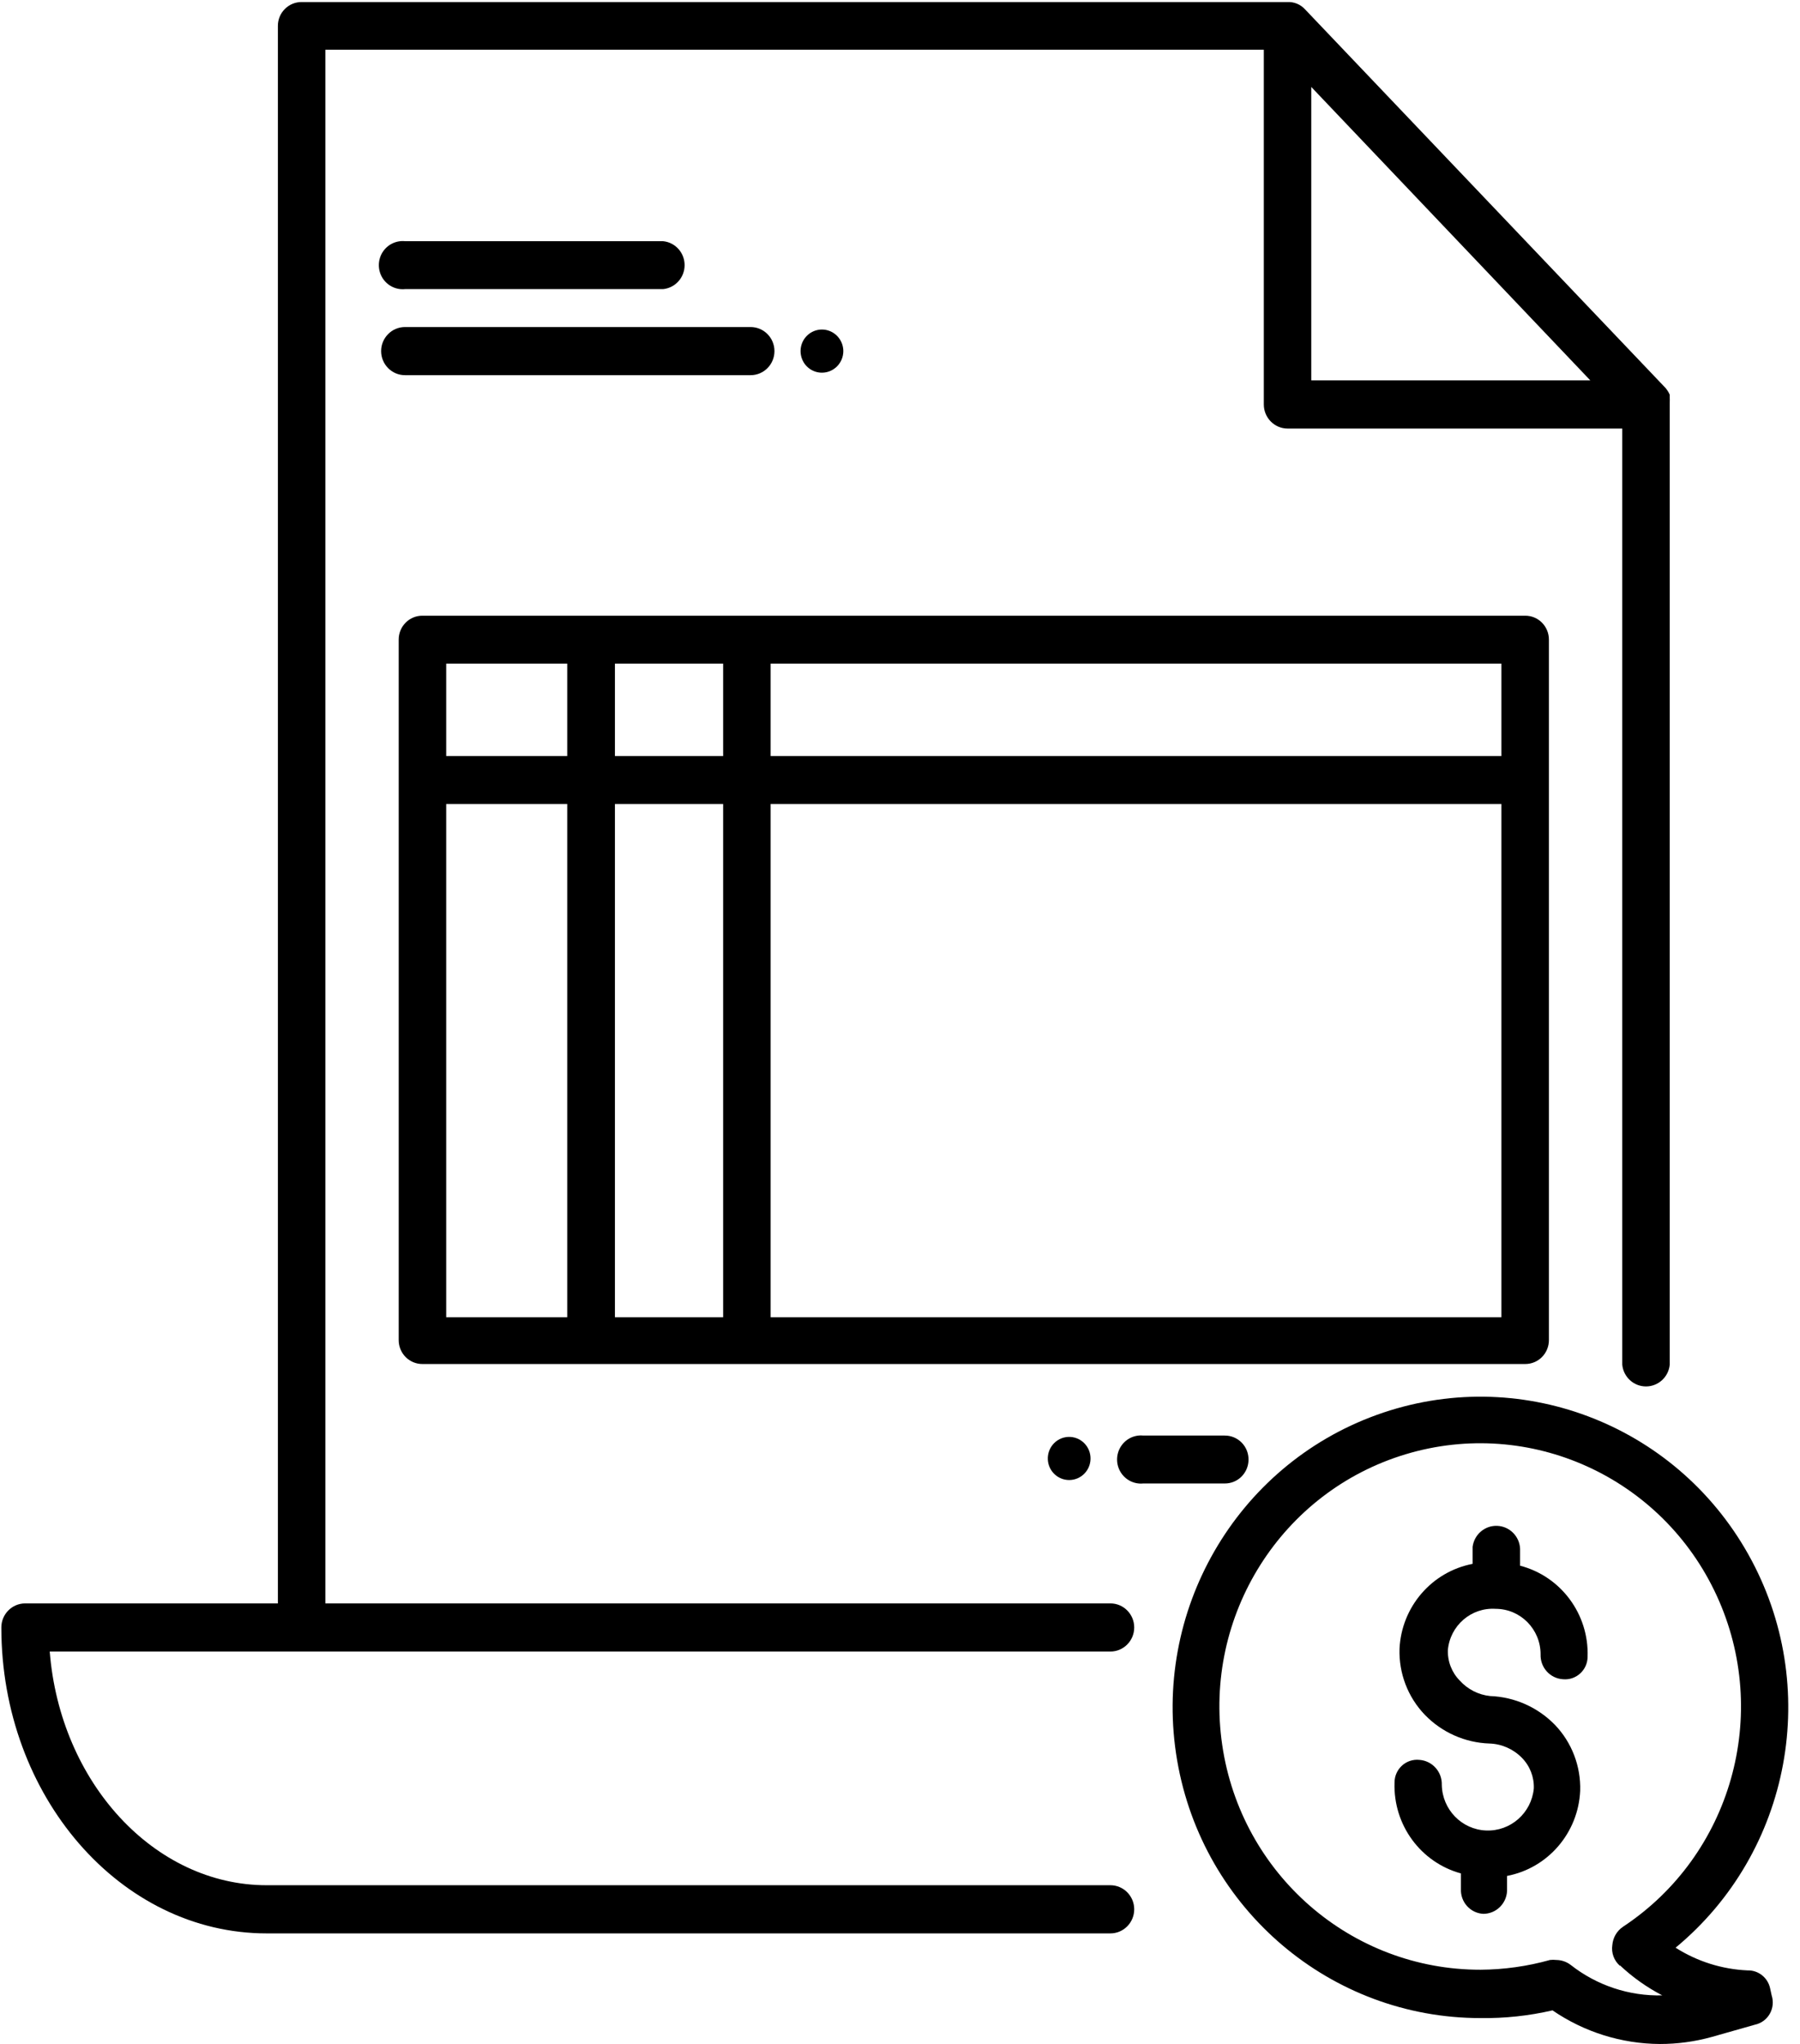
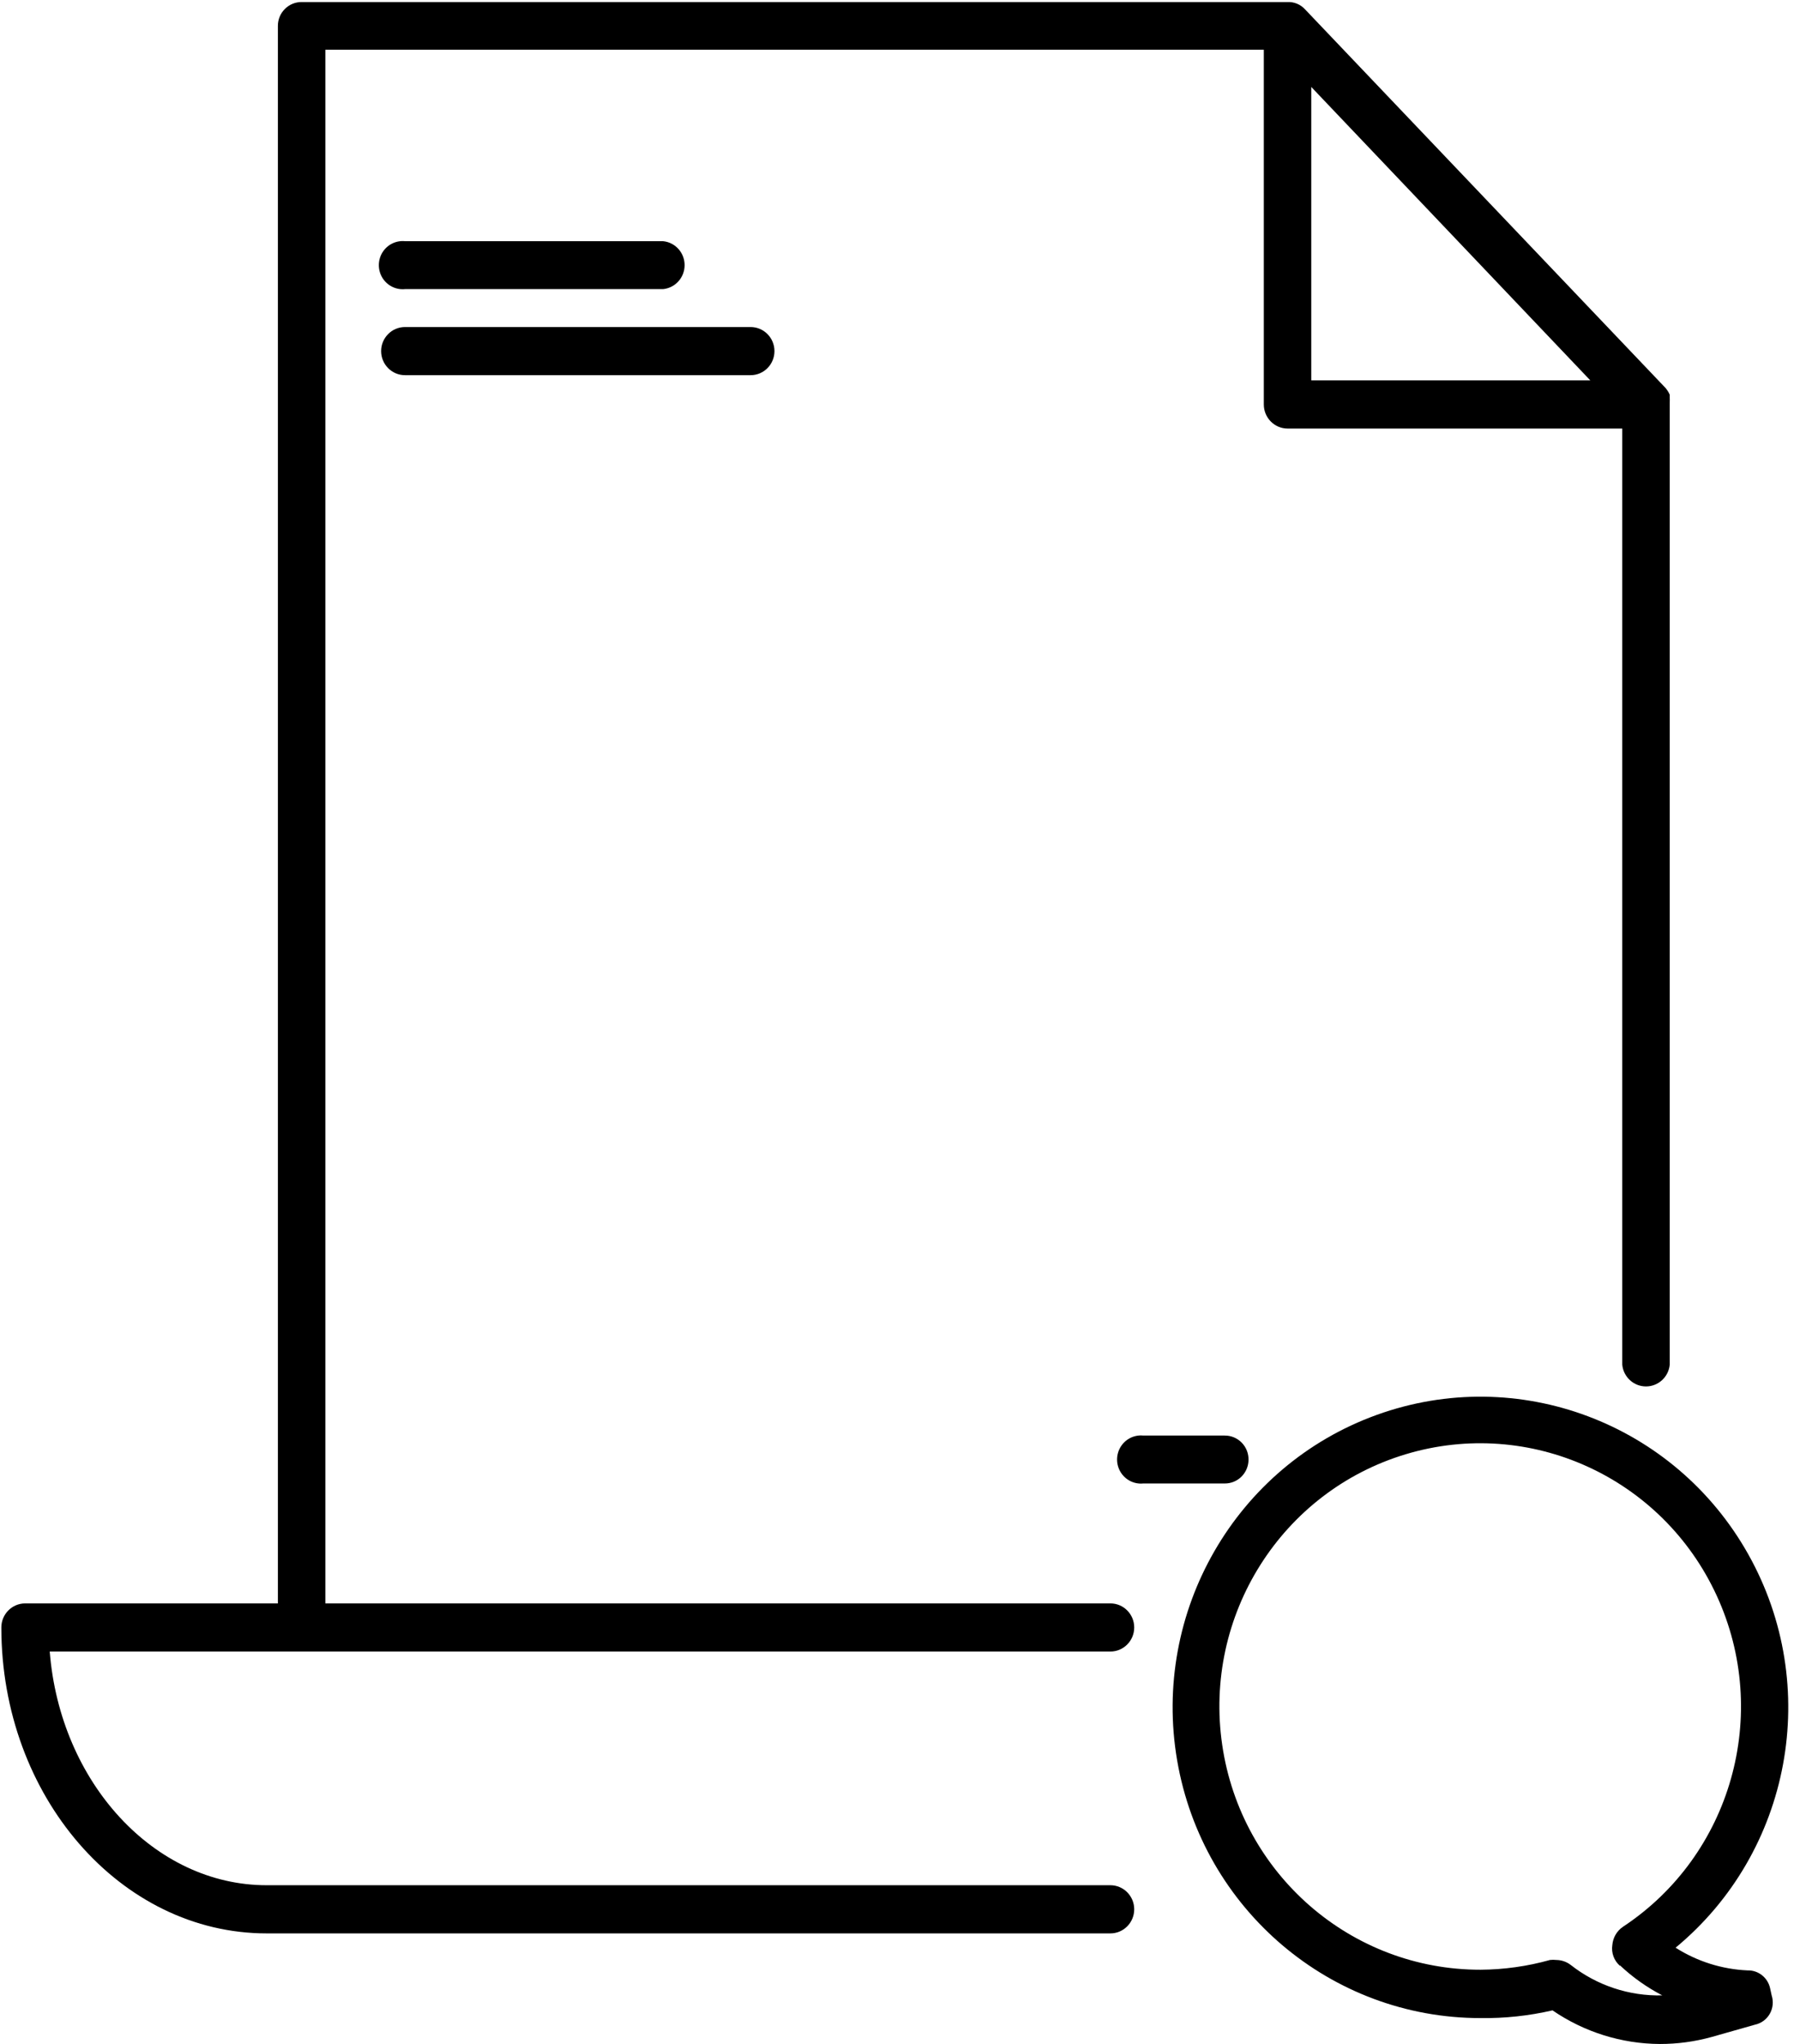
<svg xmlns="http://www.w3.org/2000/svg" width="59px" height="67px" viewBox="0 0 59 67" version="1.1">
  <title>编组</title>
  <desc>Created with Sketch.</desc>
  <g id="home" stroke="none" stroke-width="1" fill="none" fill-rule="evenodd">
    <g id="HOME备份-6" transform="translate(-950, -2160)" fill="#000000" fill-rule="nonzero">
      <g id="编组-8备份" transform="translate(272, 2096)">
        <g id="编组" transform="translate(678, 64)">
          <path d="M35.747,54.136 L36.396,54.136 C36.827,54.136 37.177,53.783 37.177,53.347 C37.177,52.911 36.827,52.558 36.396,52.558 L10.664,52.558 L10.664,1.63 L41.425,1.63 L41.425,13.259 C41.425,13.694 41.775,14.048 42.207,14.048 L53.174,14.048 L53.174,44.734 C53.213,45.138 53.549,45.446 53.952,45.446 C54.354,45.446 54.691,45.138 54.73,44.734 L54.73,13.259 C54.73,13.259 54.73,13.259 54.73,13.206 C54.733,13.142 54.733,13.077 54.73,13.013 L54.73,12.938 C54.695,12.857 54.647,12.782 54.59,12.715 L42.775,0.305 C42.626,0.142 42.412,0.055 42.192,0.067 L9.89,0.067 C9.682,0.065 9.482,0.147 9.335,0.296 C9.188,0.444 9.106,0.646 9.108,0.856 L9.108,52.558 L0.819,52.558 C0.39,52.562 0.044,52.914 0.044,53.347 C0.044,58.878 3.946,63.375 8.739,63.375 L36.396,63.375 C36.827,63.375 37.177,63.021 37.177,62.585 C37.177,62.15 36.827,61.796 36.396,61.796 L8.739,61.796 C5.052,61.796 1.969,58.424 1.63,54.136 L35.747,54.136 Z M42.981,2.851 L52.127,12.469 L42.981,12.469 L42.981,2.851 Z" id="形状" />
-           <path d="M50.77,43.922 L50.77,20.971 C50.771,20.761 50.69,20.559 50.543,20.411 C50.396,20.262 50.196,20.18 49.988,20.182 L13.85,20.182 C13.642,20.18 13.442,20.262 13.295,20.411 C13.148,20.559 13.067,20.761 13.068,20.971 L13.068,43.922 C13.067,44.132 13.148,44.334 13.295,44.482 C13.442,44.631 13.642,44.713 13.85,44.711 L49.988,44.711 C50.196,44.713 50.396,44.631 50.543,44.482 C50.69,44.334 50.771,44.132 50.77,43.922 Z M49.213,24.783 L25.259,24.783 L25.259,21.753 L49.213,21.753 L49.213,24.783 Z M20.156,24.783 L20.156,21.753 L23.703,21.753 L23.703,24.783 L20.156,24.783 Z M23.703,26.353 L23.703,43.178 L20.156,43.178 L20.156,26.353 L23.703,26.353 Z M14.625,21.753 L18.592,21.753 L18.592,24.783 L14.625,24.783 L14.625,21.753 Z M14.625,26.353 L18.592,26.353 L18.592,43.178 L14.625,43.178 L14.625,26.353 Z M25.259,43.178 L25.259,26.353 L49.213,26.353 L49.213,43.178 L25.259,43.178 Z" id="形状" />
          <path d="M40.924,47.845 C40.926,47.636 40.844,47.434 40.697,47.285 C40.55,47.137 40.35,47.054 40.142,47.056 L37.472,47.056 C37.176,47.027 36.89,47.17 36.733,47.425 C36.576,47.68 36.576,48.003 36.733,48.258 C36.89,48.513 37.176,48.656 37.472,48.627 L40.142,48.627 C40.349,48.629 40.548,48.548 40.694,48.401 C40.841,48.254 40.924,48.054 40.924,47.845 Z" id="路径" />
-           <path d="M34.345,47.845 C34.366,48.226 34.681,48.521 35.058,48.514 C35.435,48.507 35.739,48.201 35.745,47.82 C35.752,47.439 35.459,47.122 35.083,47.101 C34.884,47.09 34.69,47.165 34.55,47.307 C34.409,47.449 34.335,47.645 34.345,47.845 L34.345,47.845 Z" id="路径" />
          <path d="M13.275,9.477 L21.734,9.477 C22.135,9.437 22.44,9.098 22.44,8.691 C22.44,8.285 22.135,7.945 21.734,7.906 L13.275,7.906 C12.979,7.877 12.692,8.02 12.535,8.275 C12.378,8.53 12.378,8.853 12.535,9.108 C12.692,9.363 12.979,9.506 13.275,9.477 L13.275,9.477 Z" id="路径" />
          <path d="M13.275,12.298 L24.603,12.298 C25.035,12.298 25.385,11.945 25.385,11.509 C25.385,11.073 25.035,10.72 24.603,10.72 L13.275,10.72 C12.843,10.72 12.493,11.073 12.493,11.509 C12.493,11.945 12.843,12.298 13.275,12.298 Z" id="路径" />
-           <path d="M27.642,11.509 C27.641,11.222 27.47,10.964 27.207,10.855 C26.945,10.746 26.643,10.808 26.443,11.012 C26.243,11.216 26.185,11.521 26.296,11.785 C26.406,12.049 26.664,12.219 26.948,12.216 C27.332,12.212 27.642,11.897 27.642,11.509 L27.642,11.509 Z" id="路径" />
-           <path d="M49.022,52.736 C49.836,52.736 50.497,53.403 50.497,54.225 C50.48,54.656 50.808,55.02 51.234,55.044 C51.441,55.063 51.646,54.993 51.799,54.851 C51.952,54.71 52.039,54.509 52.038,54.3 C52.082,52.907 51.162,51.67 49.825,51.322 L49.825,50.764 C49.805,50.356 49.479,50.031 49.074,50.016 C48.67,50 48.321,50.299 48.269,50.704 L48.269,51.262 C46.929,51.519 45.937,52.671 45.873,54.047 C45.848,54.849 46.146,55.628 46.699,56.206 C47.259,56.786 48.02,57.125 48.822,57.151 C49.223,57.164 49.603,57.332 49.885,57.62 C50.147,57.886 50.289,58.25 50.275,58.625 C50.198,59.43 49.512,60.034 48.712,60.002 C47.911,59.971 47.274,59.314 47.259,58.506 C47.272,58.077 46.946,57.715 46.522,57.687 C46.313,57.666 46.106,57.735 45.952,57.877 C45.797,58.019 45.709,58.22 45.71,58.431 C45.662,59.814 46.564,61.047 47.886,61.409 L47.886,61.915 C47.876,62.123 47.948,62.326 48.086,62.479 C48.225,62.633 48.418,62.725 48.623,62.734 L48.623,62.734 C49.036,62.731 49.374,62.405 49.398,61.99 L49.398,61.491 C50.741,61.234 51.733,60.078 51.795,58.699 C51.819,57.897 51.521,57.118 50.969,56.541 C50.407,55.963 49.646,55.624 48.845,55.595 C48.462,55.556 48.108,55.375 47.849,55.089 C47.586,54.823 47.445,54.459 47.458,54.084 C47.532,53.282 48.225,52.685 49.022,52.736 Z" id="路径" />
          <path d="M58.019,65.169 C57.942,64.822 57.633,64.579 57.282,64.588 C56.444,64.551 55.631,64.295 54.922,63.844 C58.717,60.703 59.723,55.262 57.306,50.951 C54.889,46.64 49.75,44.71 45.129,46.378 C40.508,48.046 37.747,52.828 38.585,57.708 C39.424,62.589 43.62,66.152 48.528,66.151 C49.321,66.162 50.114,66.077 50.888,65.898 C51.926,66.609 53.15,66.993 54.405,67 C54.981,67.001 55.554,66.923 56.109,66.769 L57.525,66.367 C57.73,66.323 57.906,66.193 58.01,66.01 C58.114,65.827 58.136,65.607 58.071,65.407 L58.019,65.169 Z M53.1,64.424 C53.515,64.814 53.982,65.145 54.486,65.407 C53.402,65.434 52.341,65.082 51.485,64.409 C51.349,64.305 51.184,64.248 51.013,64.246 C50.944,64.238 50.875,64.238 50.806,64.246 C50.067,64.453 49.303,64.561 48.535,64.566 C44.289,64.574 40.68,61.436 40.061,57.195 C39.442,52.955 42.001,48.899 46.069,47.671 C50.137,46.443 54.481,48.416 56.27,52.303 C58.058,56.19 56.749,60.813 53.196,63.159 C52.997,63.294 52.869,63.513 52.849,63.754 C52.809,64.011 52.904,64.271 53.1,64.439 L53.1,64.424 Z" id="形状" />
        </g>
      </g>
    </g>
  </g>
</svg>